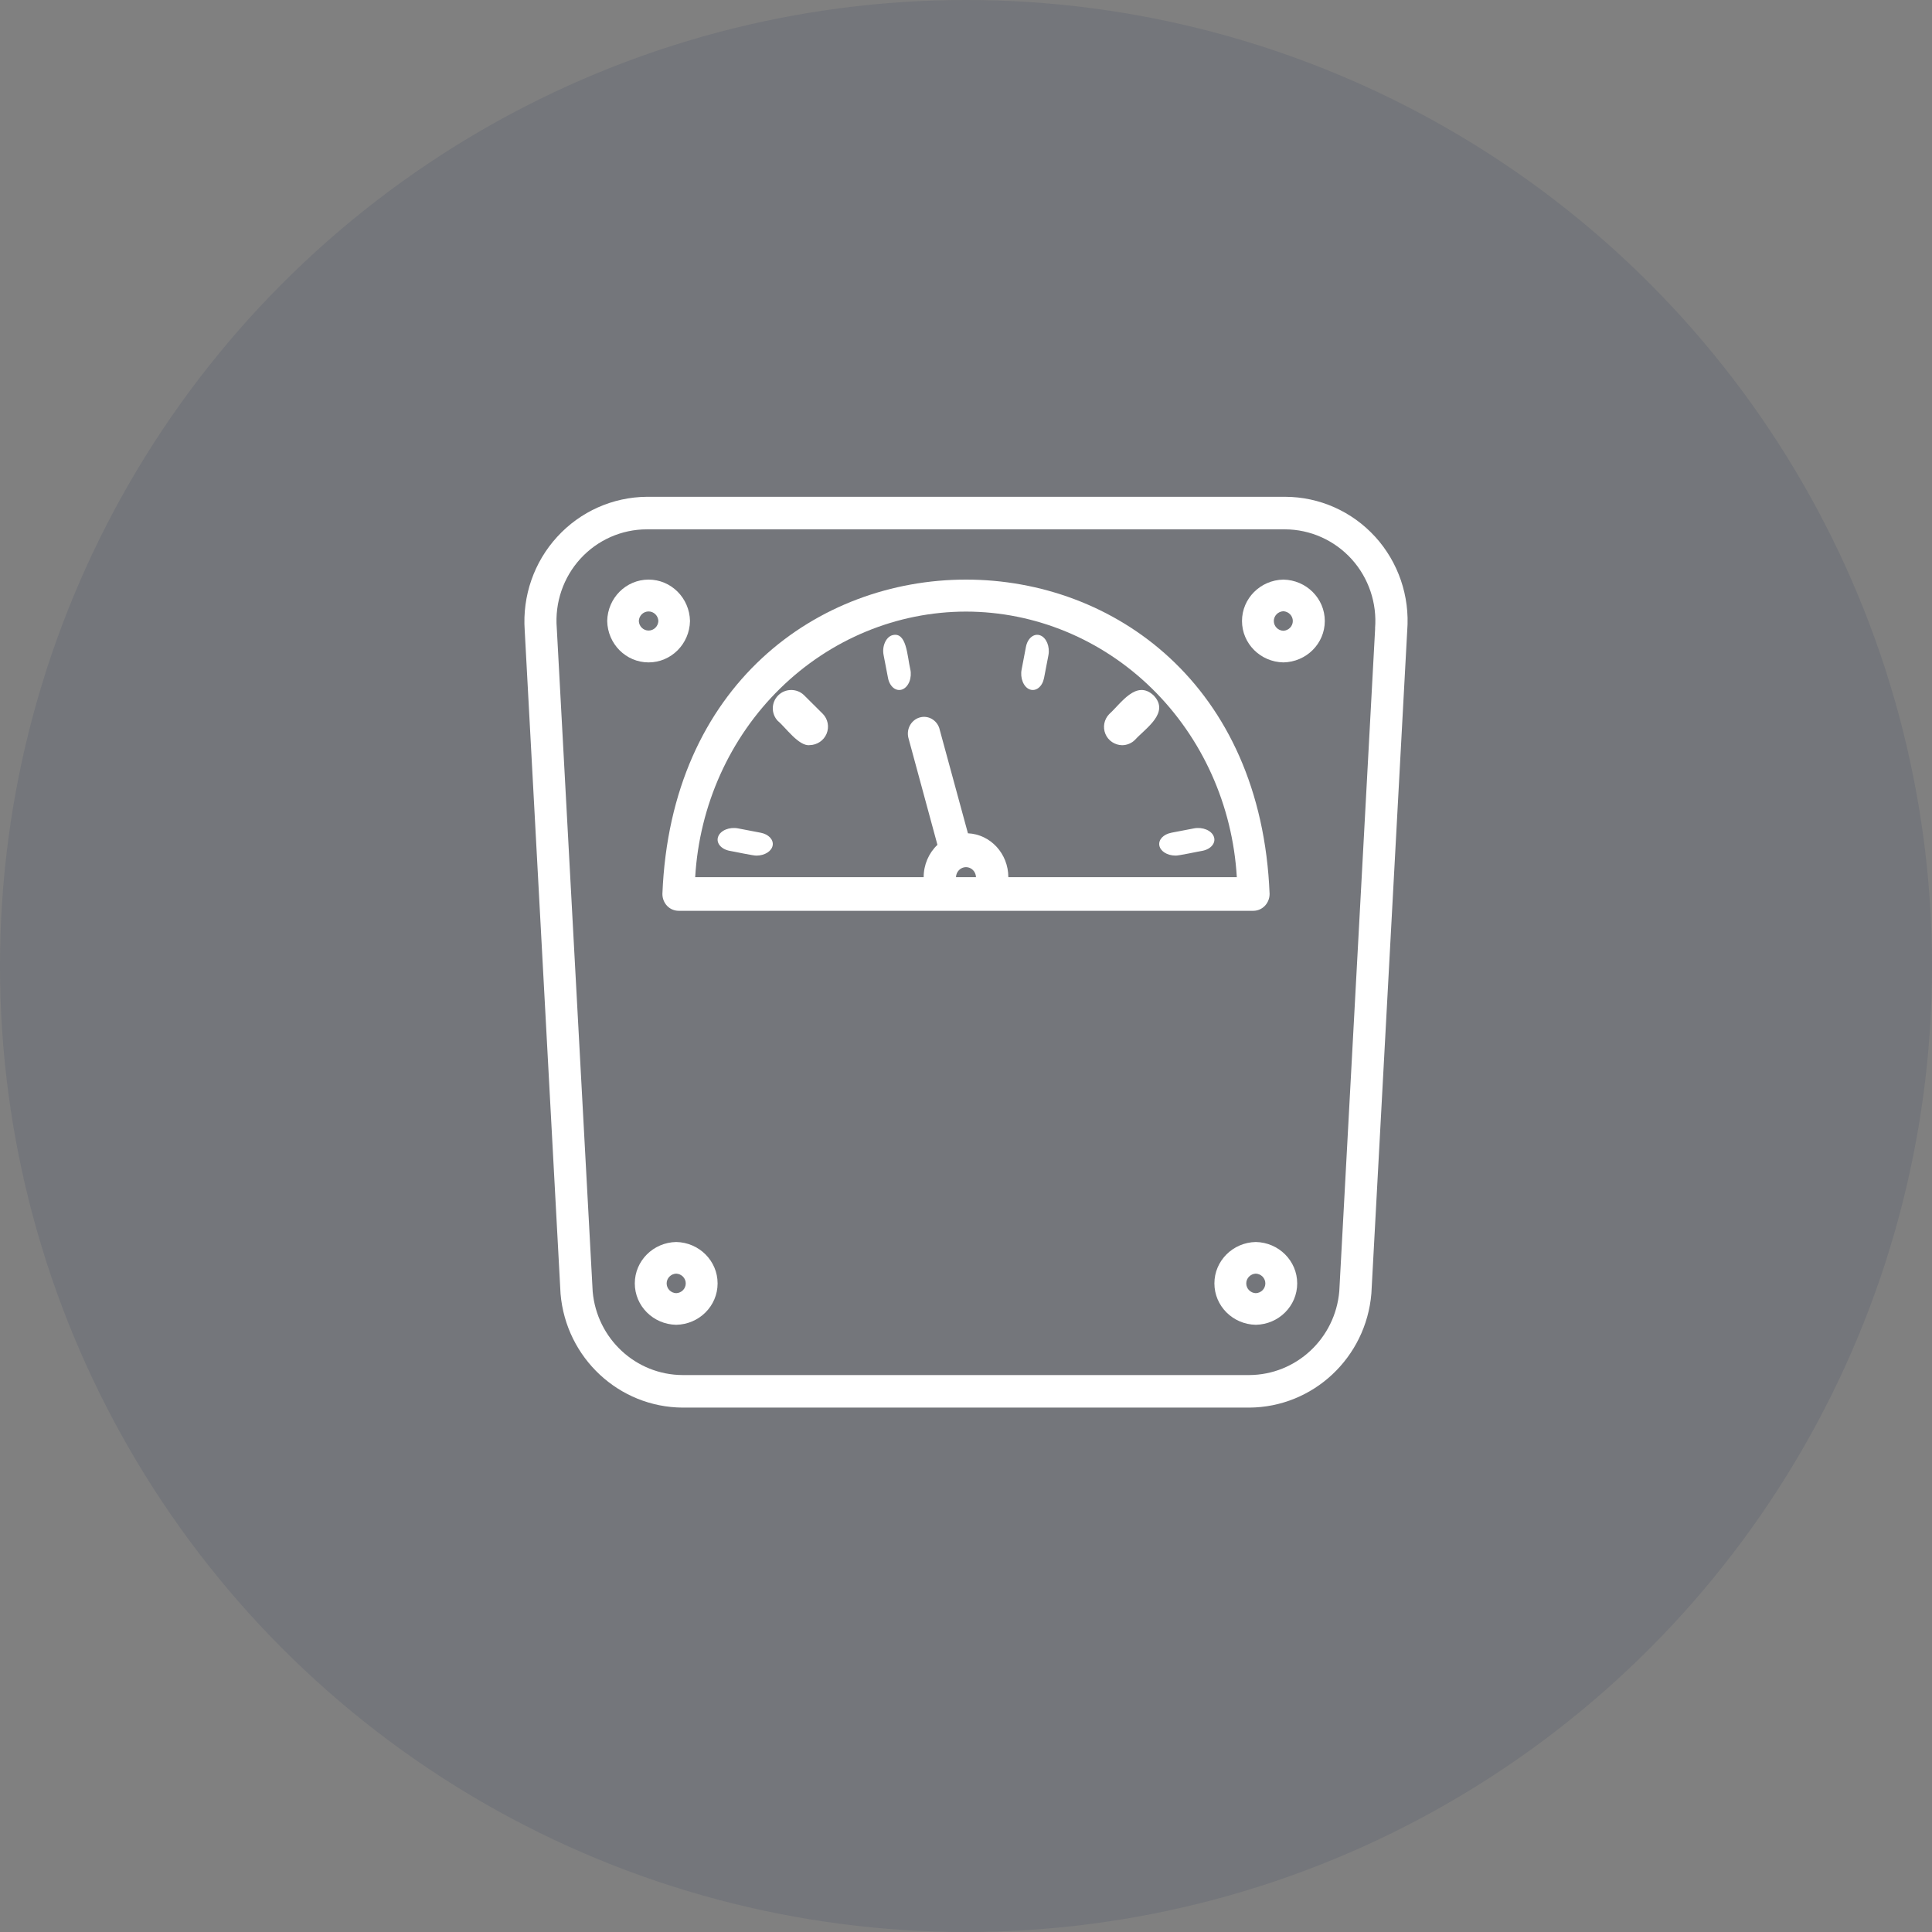
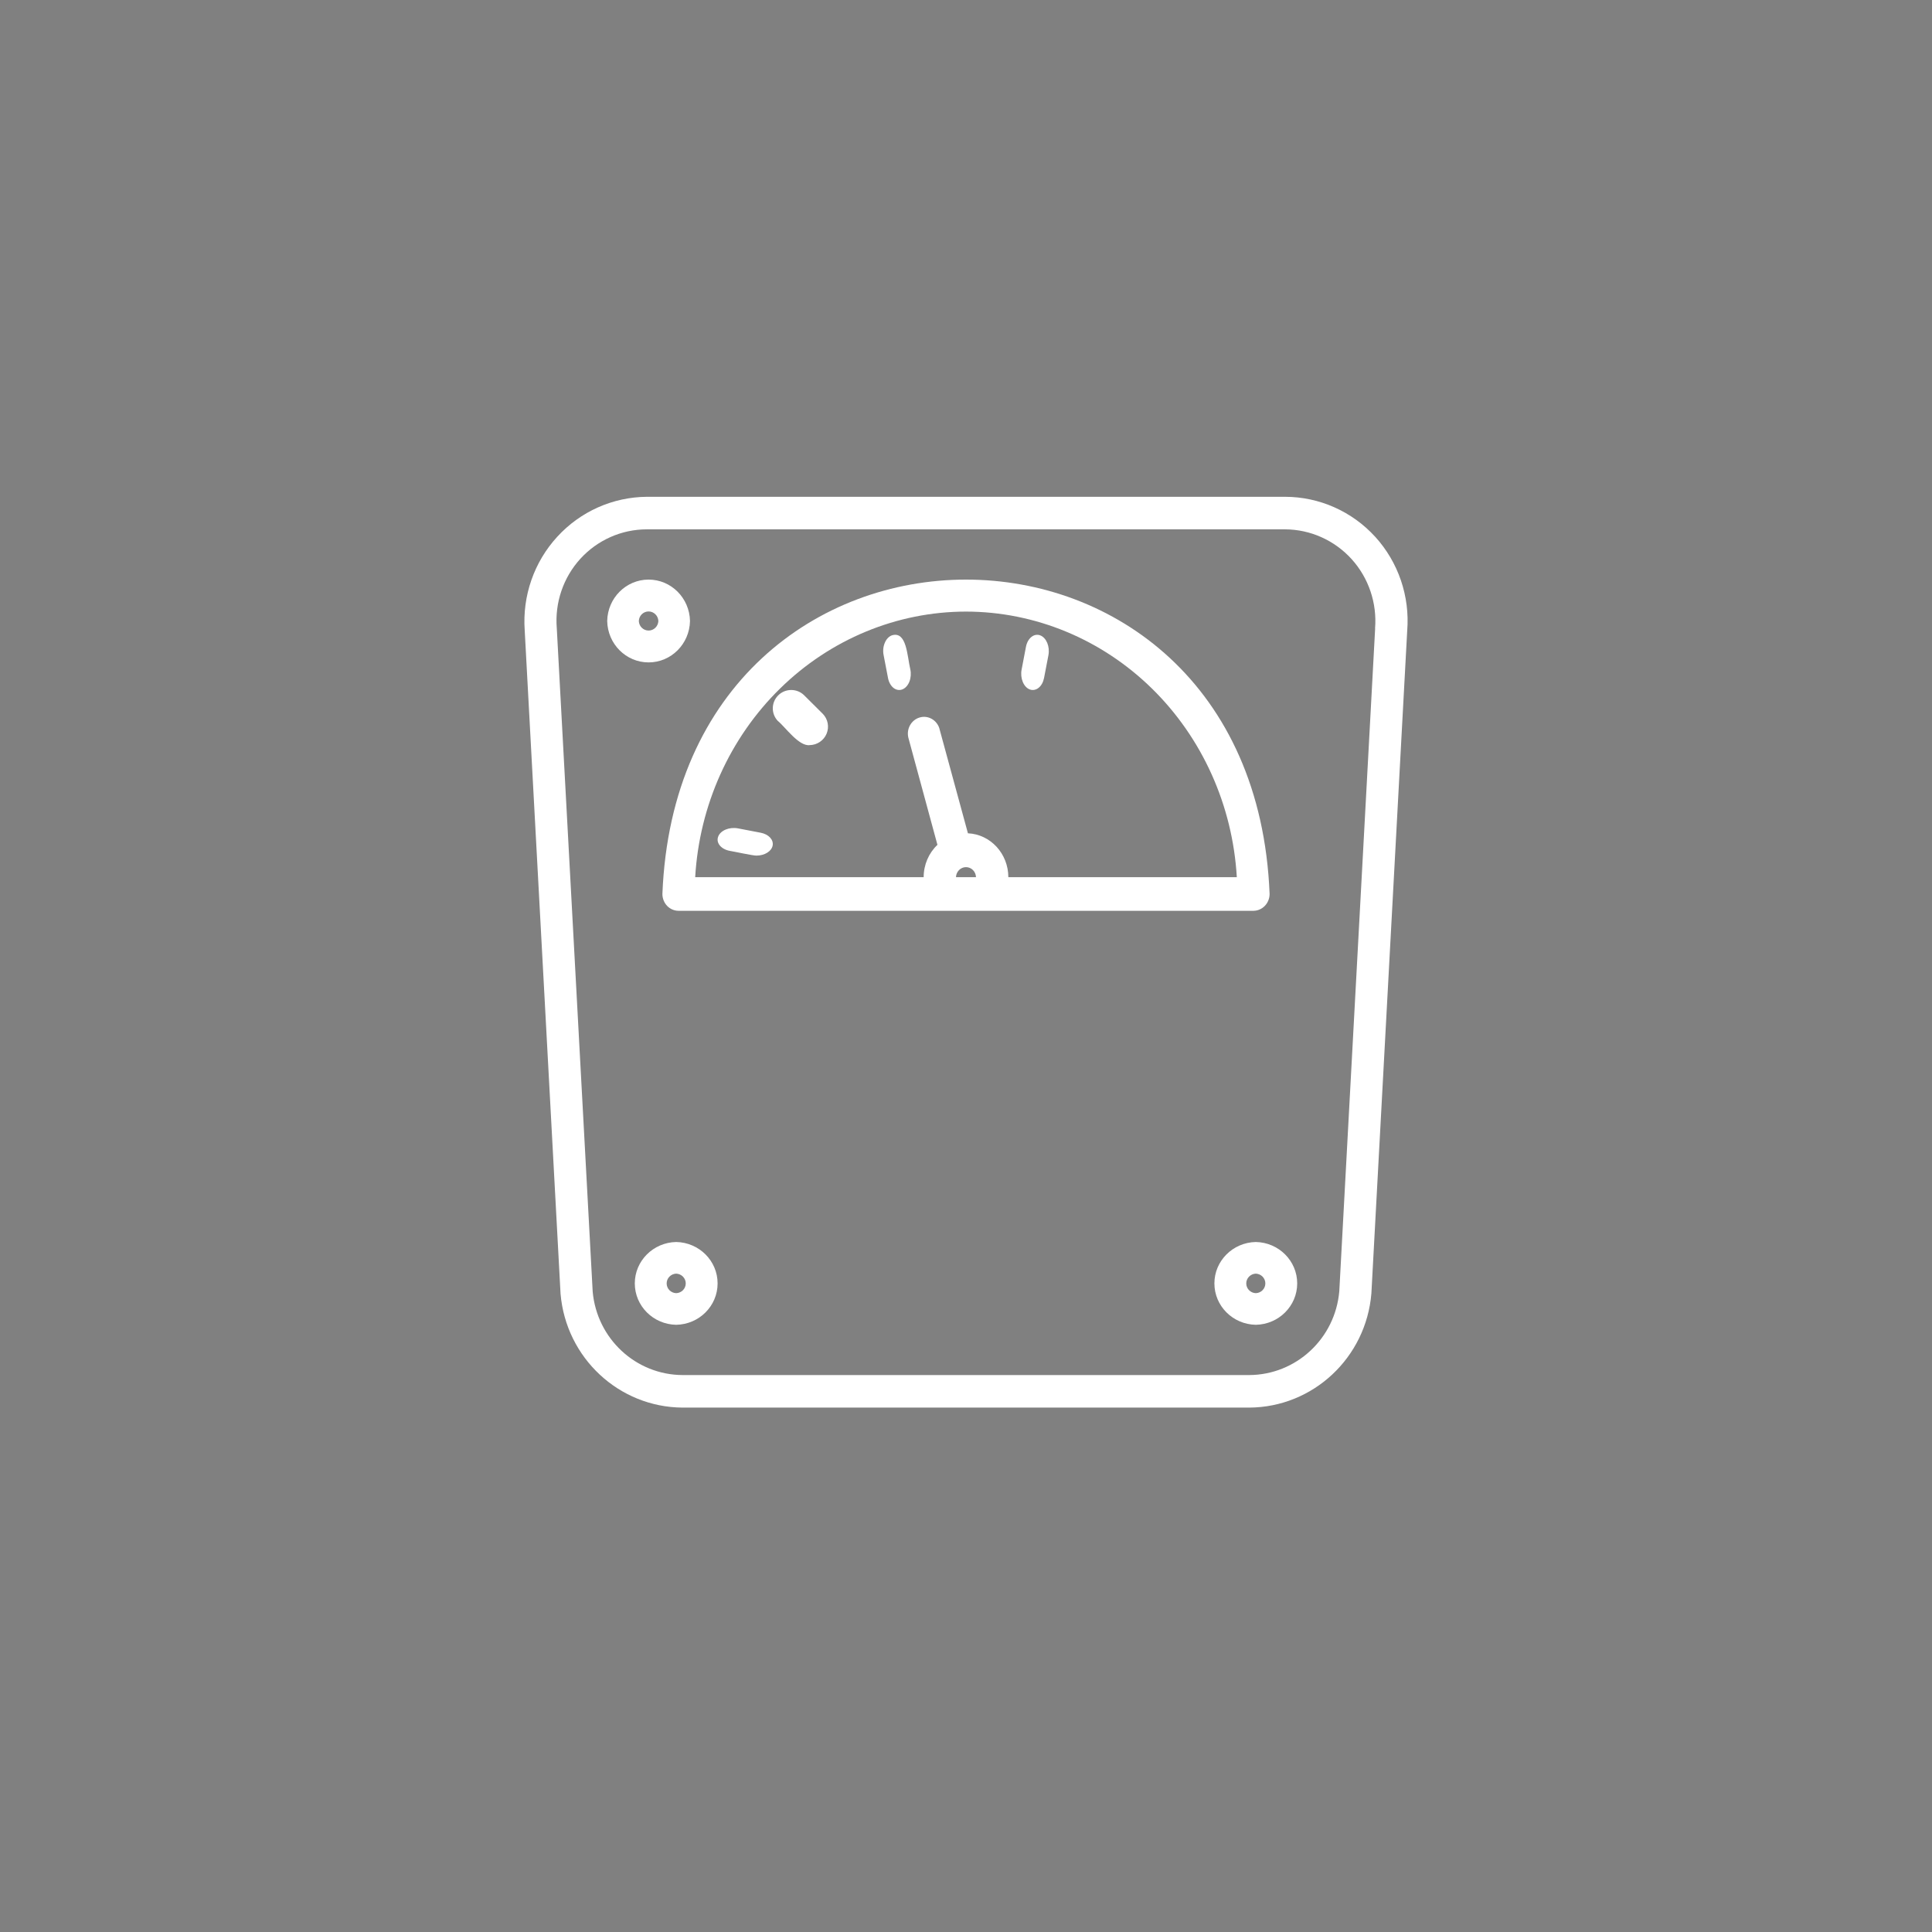
<svg xmlns="http://www.w3.org/2000/svg" width="70px" height="70px" viewBox="0 0 70 70" version="1.1">
  <rect x="0" y="0" width="70" height="70" fill="#808080" stroke="none" />
  <title>Icon</title>
  <g id="Page-1" stroke="none" stroke-width="1" fill="none" fill-rule="evenodd">
    <g id="Home---Medmate-redesign" transform="translate(-592, -3414)">
      <g id="Icon" transform="translate(592, 3414)">
-         <circle id="Oval" fill="#0A2756" opacity="0.102" cx="35" cy="35" r="35" />
        <g id="noun-weight-scale-6829406" transform="translate(19, 18)" fill="#FFFFFF" fill-rule="nonzero">
          <path d="M30.824,1.447 C29.984,0.526 28.8,0.001 27.561,0 L4.436,0 C3.203,0.009 2.026,0.533 1.188,1.45 C0.349,2.366 -0.076,3.59 0.011,4.835 L1.31,28.878 C1.509,31.201 3.427,32.988 5.735,33 L26.263,33 C28.576,32.987 30.496,31.192 30.688,28.863 L31.986,4.851 C32.085,3.602 31.664,2.369 30.824,1.446 L30.824,1.447 Z M30.824,4.772 L29.525,28.784 C29.378,30.496 27.964,31.813 26.262,31.821 L5.734,31.821 C4.038,31.814 2.627,30.506 2.474,28.798 L1.173,4.756 C1.099,3.835 1.408,2.925 2.029,2.244 C2.649,1.565 3.522,1.179 4.436,1.179 L27.561,1.179 C28.477,1.183 29.35,1.574 29.97,2.256 C30.588,2.938 30.897,3.851 30.821,4.773 L30.824,4.772 Z" id="Shape" />
          <path d="M6,4.5 C5.983,3.667 5.317,3 4.5,3 C3.682,3 3.016,3.667 3,4.5 C3.016,5.333 3.682,6 4.5,6 C5.317,6 5.983,5.333 6,4.5 Z M4.146,4.5 C4.153,4.307 4.309,4.154 4.5,4.154 C4.689,4.154 4.845,4.307 4.854,4.5 C4.845,4.694 4.689,4.846 4.5,4.846 C4.309,4.846 4.153,4.694 4.146,4.5 Z" id="Shape" />
-           <path d="M27.499,3 C26.666,3.017 26,3.683 26,4.5 C26,5.318 26.666,5.984 27.499,6 C28.334,5.984 29,5.318 29,4.5 C29,3.683 28.334,3.017 27.499,3 L27.499,3 Z M27.499,4.854 C27.306,4.847 27.153,4.691 27.153,4.5 C27.153,4.311 27.306,4.155 27.499,4.146 C27.691,4.158 27.841,4.312 27.841,4.5 C27.841,4.688 27.691,4.844 27.499,4.854 Z" id="Shape" />
          <path d="M26.5,27 C25.667,27.017 25,27.683 25,28.5 C25,29.318 25.667,29.984 26.5,30 C27.333,29.984 28,29.318 28,28.5 C28,27.683 27.333,27.017 26.5,27 Z M26.5,28.854 C26.307,28.847 26.154,28.691 26.154,28.5 C26.154,28.311 26.307,28.155 26.5,28.146 C26.694,28.155 26.846,28.311 26.846,28.5 C26.846,28.691 26.694,28.847 26.5,28.854 Z" id="Shape" />
          <path d="M5.5,27 C4.667,27.017 4,27.683 4,28.5 C4,29.318 4.667,29.984 5.5,30 C6.333,29.984 7,29.318 7,28.5 C7,27.683 6.333,27.017 5.5,27 Z M5.5,28.854 C5.306,28.847 5.154,28.691 5.154,28.5 C5.154,28.311 5.306,28.155 5.5,28.146 C5.693,28.155 5.846,28.311 5.846,28.5 C5.846,28.691 5.693,28.847 5.5,28.854 Z" id="Shape" />
          <path d="M5.586,15 L26.414,15 C26.738,14.998 26.999,14.726 27,14.39 C26.395,-0.801 5.602,-0.792 5,14.39 C5,14.552 5.062,14.707 5.171,14.822 C5.281,14.936 5.431,15 5.586,15 L5.586,15 Z M15.637,13.781 C15.644,13.578 15.806,13.418 16,13.418 C16.195,13.418 16.355,13.578 16.362,13.781 L15.637,13.781 Z M16,4.159 L15.999,4.159 C18.504,4.162 20.913,5.159 22.737,6.947 C24.56,8.734 25.66,11.179 25.812,13.781 L17.534,13.781 C17.532,12.929 16.888,12.229 16.07,12.192 L15.036,8.397 L15.037,8.395 C14.94,8.083 14.623,7.906 14.32,7.996 C14.016,8.086 13.835,8.409 13.911,8.727 L14.965,12.61 C14.648,12.91 14.466,13.335 14.466,13.781 L6.188,13.781 C6.34,11.179 7.44,8.735 9.263,6.947 C11.086,5.159 13.495,4.162 16,4.159 L16,4.159 Z" id="Shape" />
          <path d="M8.564,12.172 L7.741,12.014 C7.426,11.954 7.104,12.087 7.021,12.312 C6.935,12.536 7.122,12.767 7.435,12.827 C7.547,12.843 8.313,13.01 8.413,13 C8.708,12.998 8.957,12.842 8.995,12.633 C9.033,12.424 8.848,12.227 8.564,12.172 L8.564,12.172 Z" id="Path" />
-           <path d="M23.587,13 C23.683,13.01 24.456,12.842 24.565,12.827 C24.878,12.767 25.065,12.537 24.979,12.312 C24.896,12.088 24.574,11.954 24.259,12.014 L23.436,12.172 L23.436,12.173 C23.152,12.228 22.967,12.424 23.005,12.634 C23.043,12.843 23.292,12.999 23.587,12.999 L23.587,13 Z" id="Path" />
-           <path d="M21.654,9 C21.829,9 21.998,8.931 22.122,8.807 C22.503,8.387 23.397,7.827 22.8,7.198 C22.169,6.605 21.611,7.495 21.187,7.875 C21.003,8.066 20.949,8.346 21.051,8.592 C21.152,8.835 21.39,8.995 21.654,9 L21.654,9 Z" id="Path" />
          <path d="M18.312,6.98 C18.42,7.02 18.534,6.999 18.631,6.921 C18.728,6.844 18.798,6.716 18.828,6.564 L18.986,5.741 C19.046,5.427 18.913,5.104 18.688,5.02 C18.464,4.936 18.232,5.123 18.172,5.436 L18.015,6.26 C17.985,6.41 18.001,6.571 18.057,6.707 C18.112,6.841 18.204,6.941 18.312,6.98 L18.312,6.98 Z" id="Path" />
          <path d="M13.982,6.252 C13.868,5.768 13.854,4.849 13.311,5.021 C13.204,5.061 13.112,5.158 13.057,5.293 C13,5.427 12.985,5.586 13.015,5.736 L13.172,6.553 C13.198,6.706 13.269,6.837 13.365,6.918 C13.463,6.998 13.579,7.021 13.69,6.98 C13.799,6.939 13.891,6.839 13.947,6.702 C14.002,6.563 14.015,6.401 13.982,6.249 L13.982,6.252 Z" id="Path" />
          <path d="M10.124,7.18 C9.861,6.934 9.45,6.941 9.195,7.195 C8.941,7.449 8.934,7.858 9.181,8.12 C9.448,8.334 9.941,9.05 10.338,8.997 C10.605,8.992 10.846,8.831 10.949,8.584 C11.051,8.338 10.998,8.054 10.811,7.863 L10.124,7.18 Z" id="Path" />
        </g>
      </g>
    </g>
  </g>
</svg>